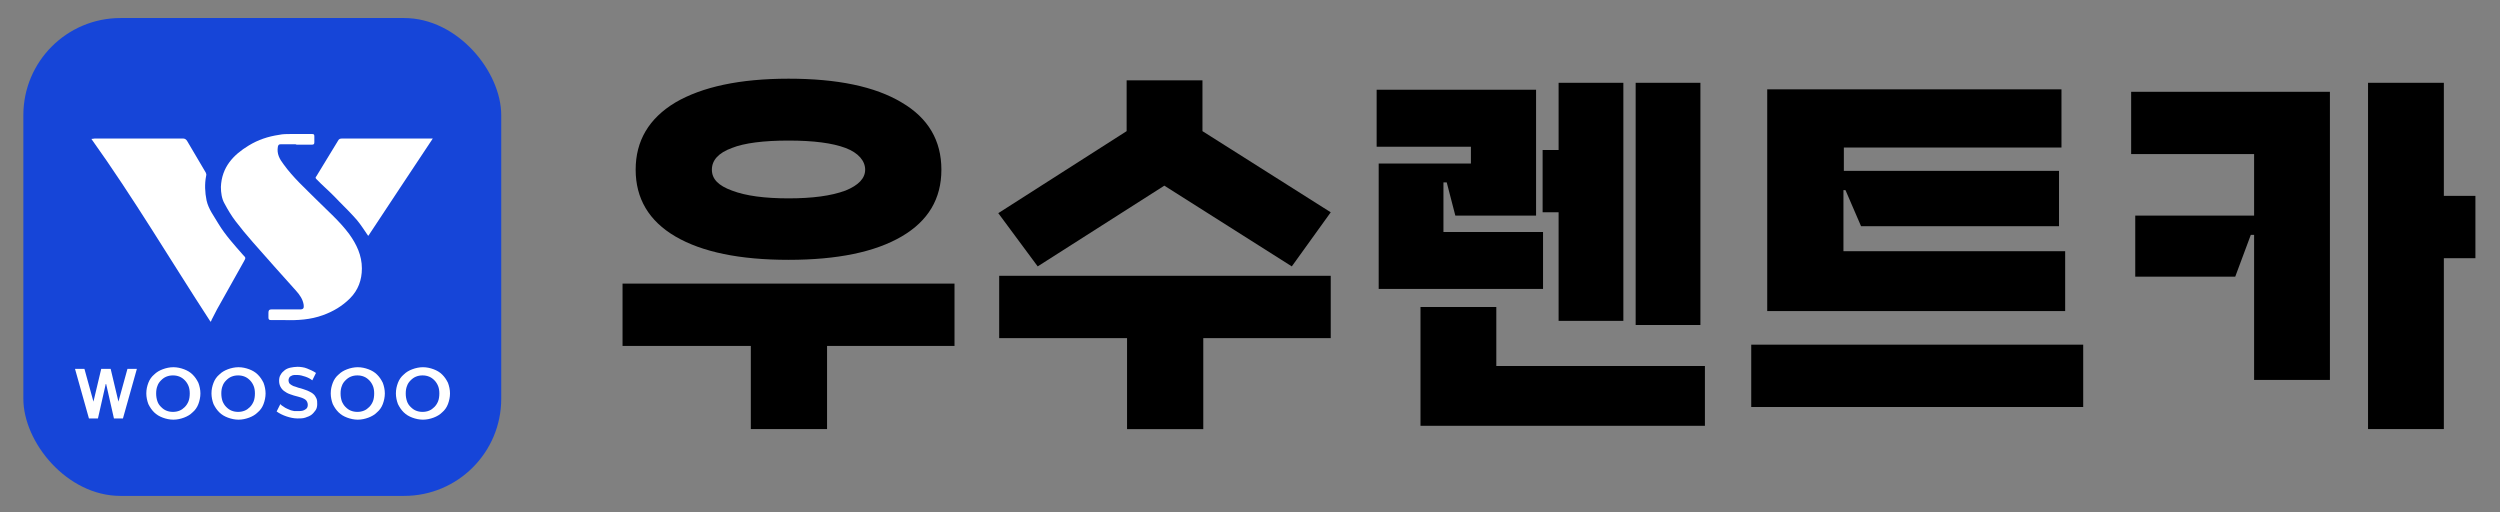
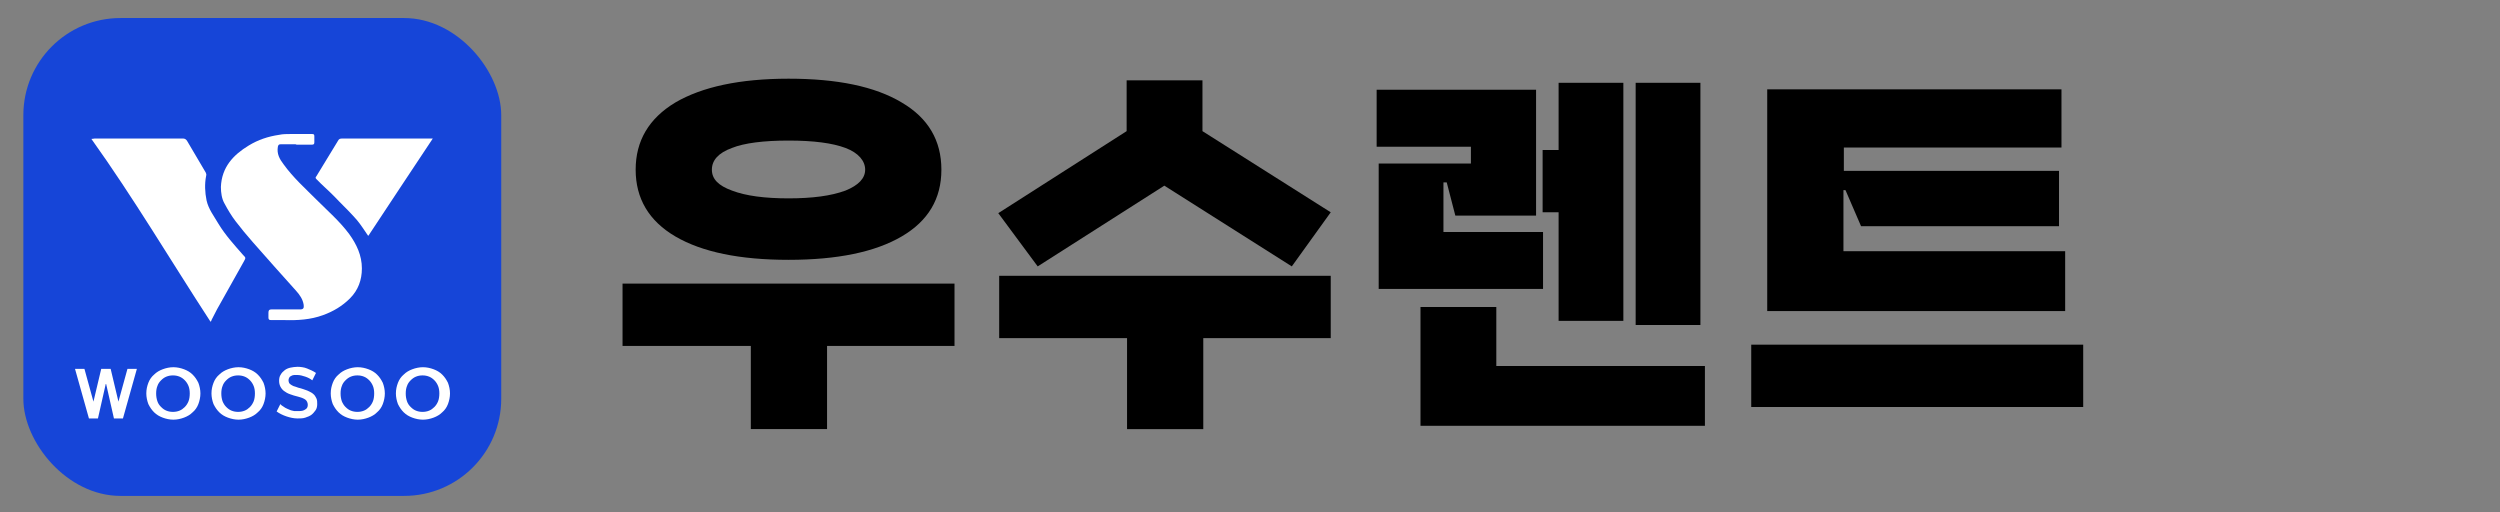
<svg xmlns="http://www.w3.org/2000/svg" id="_레이어_1" data-name="레이어 1" version="1.1" viewBox="0 0 610 125">
  <rect x="0" y="0" width="610" height="125" fill="#808080" stroke="none" />
  <defs>
    <style>
      .cls-1 {
        fill: #000;
      }

      .cls-1, .cls-2, .cls-3 {
        stroke-width: 0px;
      }

      .cls-2 {
        fill: #fff;
      }

      .cls-3 {
        fill: #1645d8;
      }
    </style>
  </defs>
  <g>
    <path class="cls-1" d="M183.1,84.4h-31.2v-15.2h81v15.2h-31.1v20.3h-18.6v-20.3ZM164.8,57.7c-6.5-3.8-9.7-9.3-9.7-16.3s3.2-12.5,9.7-16.4c6.5-3.8,15.7-5.8,27.6-5.8s21.1,1.9,27.6,5.8c6.5,3.8,9.7,9.3,9.7,16.4s-3.2,12.5-9.7,16.3c-6.5,3.8-15.7,5.7-27.6,5.7s-21.1-1.9-27.6-5.7ZM206.3,46.5c3.2-1.3,4.8-3,4.8-5.1s-1.6-4.1-4.8-5.3c-3.2-1.2-7.8-1.8-13.9-1.8s-10.8.6-13.8,1.8c-3.3,1.2-4.9,3-4.9,5.3s1.6,3.9,4.9,5.1c3.4,1.3,8,1.9,13.8,1.9s10.4-.6,13.9-1.9Z" />
    <path class="cls-1" d="M243.6,52l31.3-20v-12.4h18.5v12.4l31.3,19.8-9.5,13.2-31.1-19.7-30.9,19.7-9.7-13.1ZM243.7,67.3h81v15.2h-31.1v22.2h-18.6v-22.2h-31.2v-15.2Z" />
    <path class="cls-1" d="M336,21.9h38.8v30.7h-19.7l-2.1-8.1h-.8v12.1h24.3v13.9h-40.1v-30.6h22.5v-4.1h-23v-13.9ZM346.6,74.9h18.5v14.4h50.9v14.6h-69.4v-29ZM376.4,36.6h3.9v-16.4h15.8v58.1h-15.8v-26.5h-3.9v-15.2ZM399.1,20.2h15.8v59.1h-15.8V20.2Z" />
    <path class="cls-1" d="M427.3,84.1h81v15.2h-81v-15.2ZM431.4,21.8h71.6v14.2h-53.1v5.7h52.5v13.5h-48.3l-3.8-8.8h-.5v14.9h54.1v14.6h-72.7V21.8Z" />
-     <path class="cls-1" d="M550,57.3h-.8l-3.8,10.2h-24.4v-14.9h29v-15h-30v-15.2h48.5v70.3h-18.5v-35.4ZM577.8,20.2h18.5v27.6h7.7v15.2h-7.7v41.7h-18.5V20.2Z" />
  </g>
  <rect class="cls-3" x="5.7" y="4.4" width="116.6" height="116.6" rx="23.7" ry="23.7" />
-   <path class="cls-2" d="M72.1,35.2c-1.2,0-2.4,0-3.6,0-.5,0-.6.2-.7.6-.3,1.7.4,3,1.4,4.3,2.3,3.2,5.2,5.8,8,8.6,2.7,2.7,5.7,5.3,8,8.4,1.8,2.5,3.1,5.2,3.1,8.4,0,2.8-.9,5.3-2.9,7.3-1.9,1.9-4.1,3.2-6.6,4.1-3,1.1-6.2,1.3-9.4,1.2-1.1,0-2.1,0-3.2,0-.5,0-.7-.1-.7-.6,0-.4,0-.8,0-1.2,0-.6.2-.8.7-.8,1.3,0,2.6,0,3.9,0,1,0,2.1,0,3.1,0,.8,0,1-.3.9-1.1-.2-1.4-1-2.5-1.9-3.5-3.5-3.9-7-7.8-10.5-11.8-1.5-1.7-2.9-3.4-4.2-5.1-1-1.3-1.9-2.8-2.7-4.3-.7-1.2-.9-2.7-.9-4.1.2-4.8,3-7.8,6.8-10.1,2.3-1.4,4.7-2.2,7.4-2.6.9-.2,1.9-.2,2.8-.2,1.7,0,3.4,0,5.2,0,.5,0,.6.1.6.6,0,.5,0,.9,0,1.4,0,.4-.1.6-.6.6-1.2,0-2.5,0-3.7,0Z" />
+   <path class="cls-2" d="M72.1,35.2c-1.2,0-2.4,0-3.6,0-.5,0-.6.2-.7.6-.3,1.7.4,3,1.4,4.3,2.3,3.2,5.2,5.8,8,8.6,2.7,2.7,5.7,5.3,8,8.4,1.8,2.5,3.1,5.2,3.1,8.4,0,2.8-.9,5.3-2.9,7.3-1.9,1.9-4.1,3.2-6.6,4.1-3,1.1-6.2,1.3-9.4,1.2-1.1,0-2.1,0-3.2,0-.5,0-.7-.1-.7-.6,0-.4,0-.8,0-1.2,0-.6.2-.8.7-.8,1.3,0,2.6,0,3.9,0,1,0,2.1,0,3.1,0,.8,0,1-.3.9-1.1-.2-1.4-1-2.5-1.9-3.5-3.5-3.9-7-7.8-10.5-11.8-1.5-1.7-2.9-3.4-4.2-5.1-1-1.3-1.9-2.8-2.7-4.3-.7-1.2-.9-2.7-.9-4.1.2-4.8,3-7.8,6.8-10.1,2.3-1.4,4.7-2.2,7.4-2.6.9-.2,1.9-.2,2.8-.2,1.7,0,3.4,0,5.2,0,.5,0,.6.1.6.6,0,.5,0,.9,0,1.4,0,.4-.1.6-.6.6-1.2,0-2.5,0-3.7,0" />
  <path class="cls-2" d="M51.3,78.4c-9.7-14.9-18.7-30.1-29-44.5.4,0,.6-.1.8-.1,6.2,0,12.5,0,18.7,0,.9,0,1.9,0,2.8,0,.4,0,.7.1,1,.5,1.5,2.6,3.1,5.2,4.6,7.8.1.2.2.5.1.8-.4,2-.3,4,.1,6,.5,2.2,1.8,3.8,2.9,5.7,1.7,2.8,3.9,5.2,6,7.6.7.7.7.7.2,1.6-1.7,3-3.4,6.1-5.1,9.1-1,1.7-1.9,3.4-2.8,5.2,0,0,0,.2-.2.4Z" />
  <path class="cls-2" d="M89.8,57.5c-.9-1.3-1.7-2.6-2.7-3.8-1.4-1.6-2.9-3.1-4.4-4.6-1.4-1.5-2.9-2.9-4.4-4.3-.4-.4-.7-.7-1.1-1.1-.2-.2-.3-.4,0-.7,1.8-2.9,3.5-5.8,5.3-8.7.2-.4.5-.5,1-.5,7.1,0,14.2,0,21.3,0,.2,0,.5,0,.8,0-5.3,8-10.5,15.8-15.7,23.7Z" />
  <g>
    <path class="cls-2" d="M25.8,93.7l-1.9,8.4h-2.2l-3.4-12.1h2.3l2.2,8,1.9-8h2.3l1.9,8,2.2-8h2.3l-3.4,12.1h-2.2l-1.9-8.4Z" />
    <path class="cls-2" d="M35.7,96c0-1,.2-1.8.5-2.6.3-.8.8-1.5,1.4-2,.6-.6,1.3-1,2.1-1.3.8-.3,1.7-.5,2.6-.5s1.8.2,2.6.5c.8.3,1.5.7,2.1,1.3.6.6,1,1.2,1.4,2,.3.8.5,1.7.5,2.6s-.2,1.8-.5,2.6c-.3.8-.8,1.5-1.4,2-.6.6-1.3,1-2.1,1.3-.8.3-1.7.5-2.6.5s-1.8-.2-2.6-.5-1.5-.7-2.1-1.3c-.6-.6-1-1.2-1.4-2-.3-.8-.5-1.7-.5-2.6ZM38.1,96c0,.7.1,1.3.3,1.9s.5,1,.9,1.4.8.7,1.3.9c.5.2,1,.3,1.6.3s1.1-.1,1.6-.3c.5-.2.9-.5,1.3-.9s.7-.9.9-1.4.3-1.2.3-1.9-.1-1.3-.3-1.8c-.2-.5-.5-1-.9-1.4-.4-.4-.8-.7-1.3-.9-.5-.2-1-.3-1.6-.3s-1.1.1-1.6.3c-.5.2-.9.5-1.3.9-.4.4-.7.8-.9,1.4-.2.5-.3,1.1-.3,1.8Z" />
    <path class="cls-2" d="M51.6,96c0-1,.2-1.8.5-2.6.3-.8.8-1.5,1.4-2,.6-.6,1.3-1,2.1-1.3.8-.3,1.7-.5,2.6-.5s1.8.2,2.6.5c.8.3,1.5.7,2.1,1.3.6.6,1,1.2,1.4,2,.3.8.5,1.7.5,2.6s-.2,1.8-.5,2.6c-.3.8-.8,1.5-1.4,2-.6.6-1.3,1-2.1,1.3-.8.3-1.7.5-2.6.5s-1.8-.2-2.6-.5c-.8-.3-1.5-.7-2.1-1.3-.6-.6-1-1.2-1.4-2-.3-.8-.5-1.7-.5-2.6ZM54,96c0,.7.1,1.3.3,1.9.2.5.5,1,.9,1.4s.8.7,1.3.9c.5.2,1,.3,1.6.3s1.1-.1,1.6-.3c.5-.2.9-.5,1.3-.9s.7-.9.9-1.4.3-1.2.3-1.9-.1-1.3-.3-1.8c-.2-.5-.5-1-.9-1.4-.4-.4-.8-.7-1.3-.9-.5-.2-1-.3-1.6-.3s-1.1.1-1.6.3c-.5.2-.9.5-1.3.9-.4.4-.7.8-.9,1.4-.2.5-.3,1.1-.3,1.8Z" />
    <path class="cls-2" d="M68.7,98.9c.3.2.6.4.9.6.3.2.7.3,1.1.5s.8.2,1.1.3c.4,0,.8,0,1.2,0,.6,0,1.1-.1,1.5-.4.4-.2.6-.6.6-1.1s-.2-1-.6-1.3c-.4-.3-1-.5-1.7-.7-.8-.2-1.5-.4-2-.6-.6-.2-1.1-.5-1.5-.8-.4-.3-.7-.7-.9-1.1s-.3-.9-.3-1.4.1-1.1.4-1.5c.2-.4.6-.8,1-1.1.4-.3.9-.5,1.4-.6s1.1-.2,1.7-.2,1.6.1,2.3.4c.7.3,1.5.6,2.2,1.1l-.9,1.8c-.5-.4-1.1-.7-1.7-.9-.6-.2-1.3-.4-1.9-.4-.3,0-.5,0-.8,0-.3,0-.5.1-.7.2-.2.1-.4.2-.5.4-.1.2-.2.4-.2.6s0,.4.1.6c0,.2.2.3.4.5.2.1.4.3.7.4s.7.2,1.2.4c.9.2,1.6.5,2.2.7.6.3,1.1.5,1.4.8.4.3.6.7.8,1.1.2.4.2.9.2,1.4s-.1,1.1-.4,1.5-.6.8-1,1.1c-.4.3-.9.5-1.5.7s-1.2.2-1.9.2c-.9,0-1.8-.2-2.7-.5-.9-.3-1.7-.7-2.4-1.2l.9-1.8Z" />
    <path class="cls-2" d="M80.7,96c0-1,.2-1.8.5-2.6.3-.8.8-1.5,1.4-2,.6-.6,1.3-1,2.1-1.3.8-.3,1.7-.5,2.6-.5s1.8.2,2.6.5c.8.3,1.5.7,2.1,1.3.6.6,1,1.2,1.4,2,.3.8.5,1.7.5,2.6s-.2,1.8-.5,2.6c-.3.8-.8,1.5-1.4,2-.6.6-1.3,1-2.1,1.3s-1.7.5-2.6.5-1.8-.2-2.6-.5c-.8-.3-1.5-.7-2.1-1.3-.6-.6-1-1.2-1.4-2-.3-.8-.5-1.7-.5-2.6ZM83.1,96c0,.7.1,1.3.3,1.9.2.5.5,1,.9,1.4s.8.7,1.3.9c.5.2,1,.3,1.6.3s1.1-.1,1.6-.3c.5-.2.9-.5,1.3-.9s.7-.9.9-1.4c.2-.5.3-1.2.3-1.9s-.1-1.3-.3-1.8c-.2-.5-.5-1-.9-1.4-.4-.4-.8-.7-1.3-.9-.5-.2-1-.3-1.6-.3s-1.1.1-1.6.3c-.5.2-.9.5-1.3.9-.4.4-.7.8-.9,1.4-.2.5-.3,1.1-.3,1.8Z" />
    <path class="cls-2" d="M96.6,96c0-1,.2-1.8.5-2.6.3-.8.8-1.5,1.4-2,.6-.6,1.3-1,2.1-1.3.8-.3,1.7-.5,2.6-.5s1.8.2,2.6.5c.8.3,1.5.7,2.1,1.3.6.6,1,1.2,1.4,2,.3.8.5,1.7.5,2.6s-.2,1.8-.5,2.6c-.3.8-.8,1.5-1.4,2-.6.6-1.3,1-2.1,1.3s-1.7.5-2.6.5-1.8-.2-2.6-.5-1.5-.7-2.1-1.3c-.6-.6-1-1.2-1.4-2-.3-.8-.5-1.7-.5-2.6ZM99,96c0,.7.1,1.3.3,1.9s.5,1,.9,1.4.8.7,1.3.9c.5.2,1,.3,1.6.3s1.1-.1,1.6-.3c.5-.2.9-.5,1.3-.9s.7-.9.9-1.4c.2-.5.3-1.2.3-1.9s-.1-1.3-.3-1.8c-.2-.5-.5-1-.9-1.4-.4-.4-.8-.7-1.3-.9-.5-.2-1-.3-1.6-.3s-1.1.1-1.6.3c-.5.2-.9.5-1.3.9-.4.4-.7.8-.9,1.4-.2.5-.3,1.1-.3,1.8Z" />
  </g>
</svg>